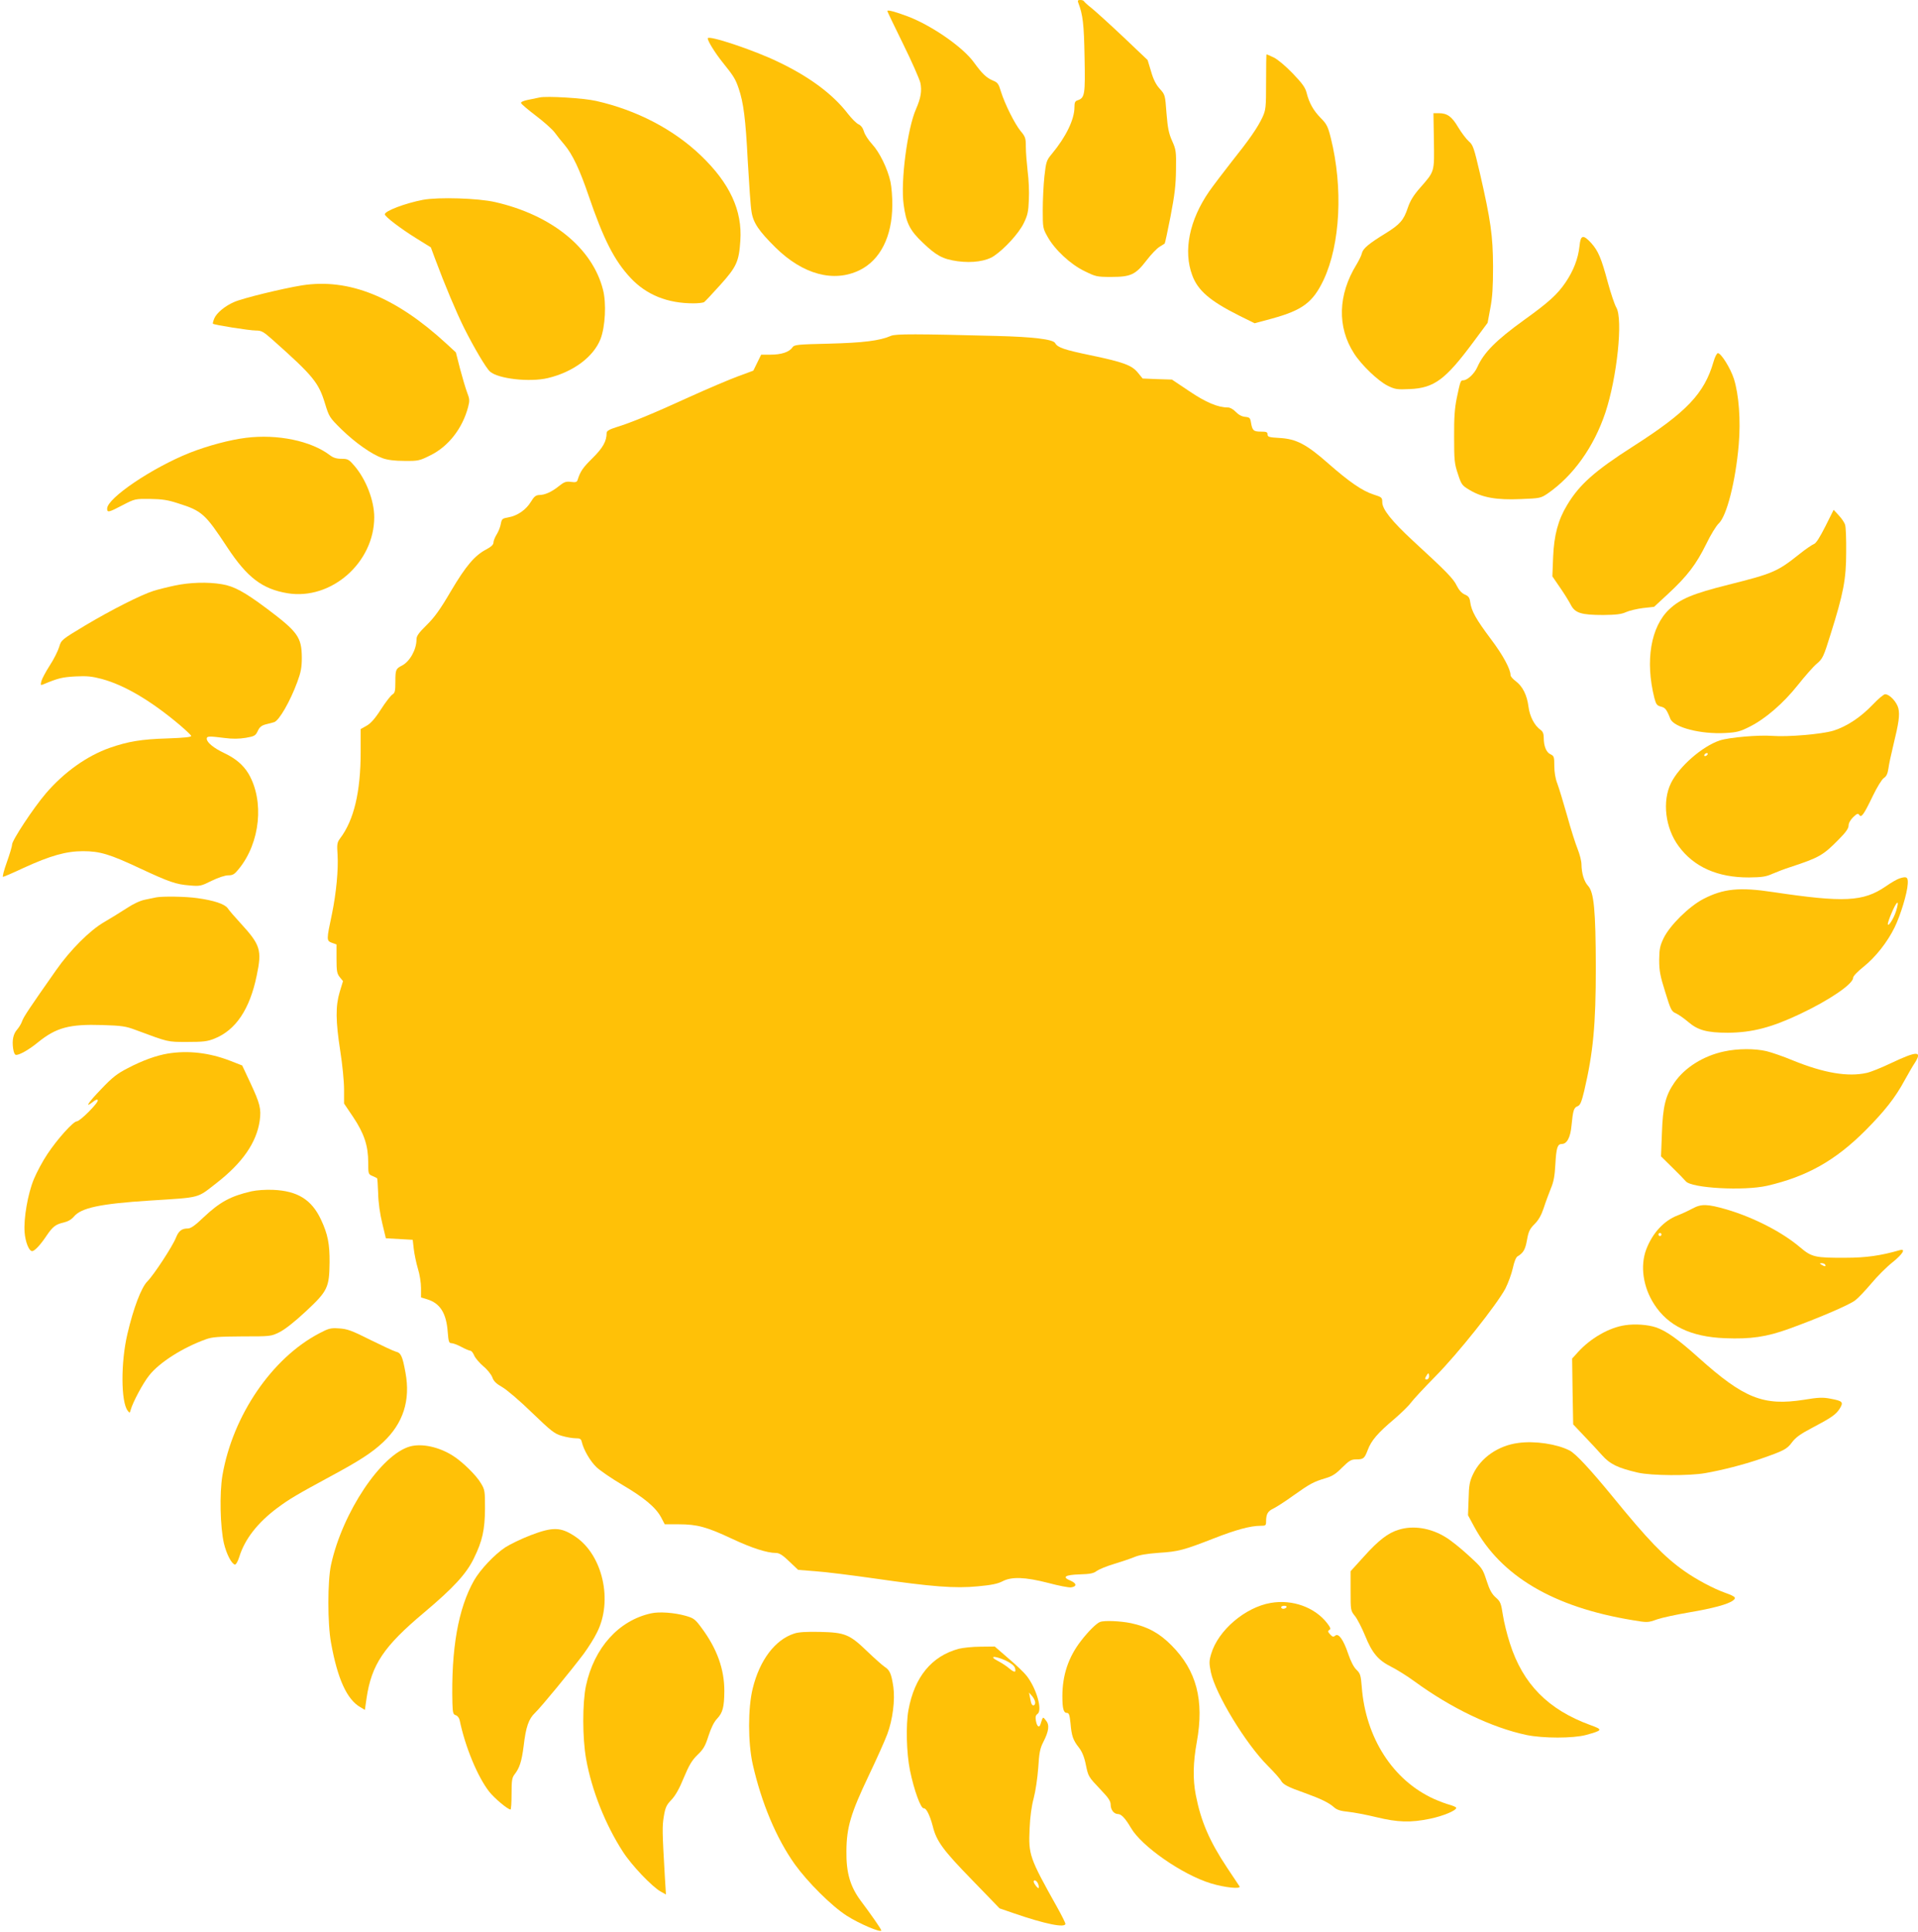
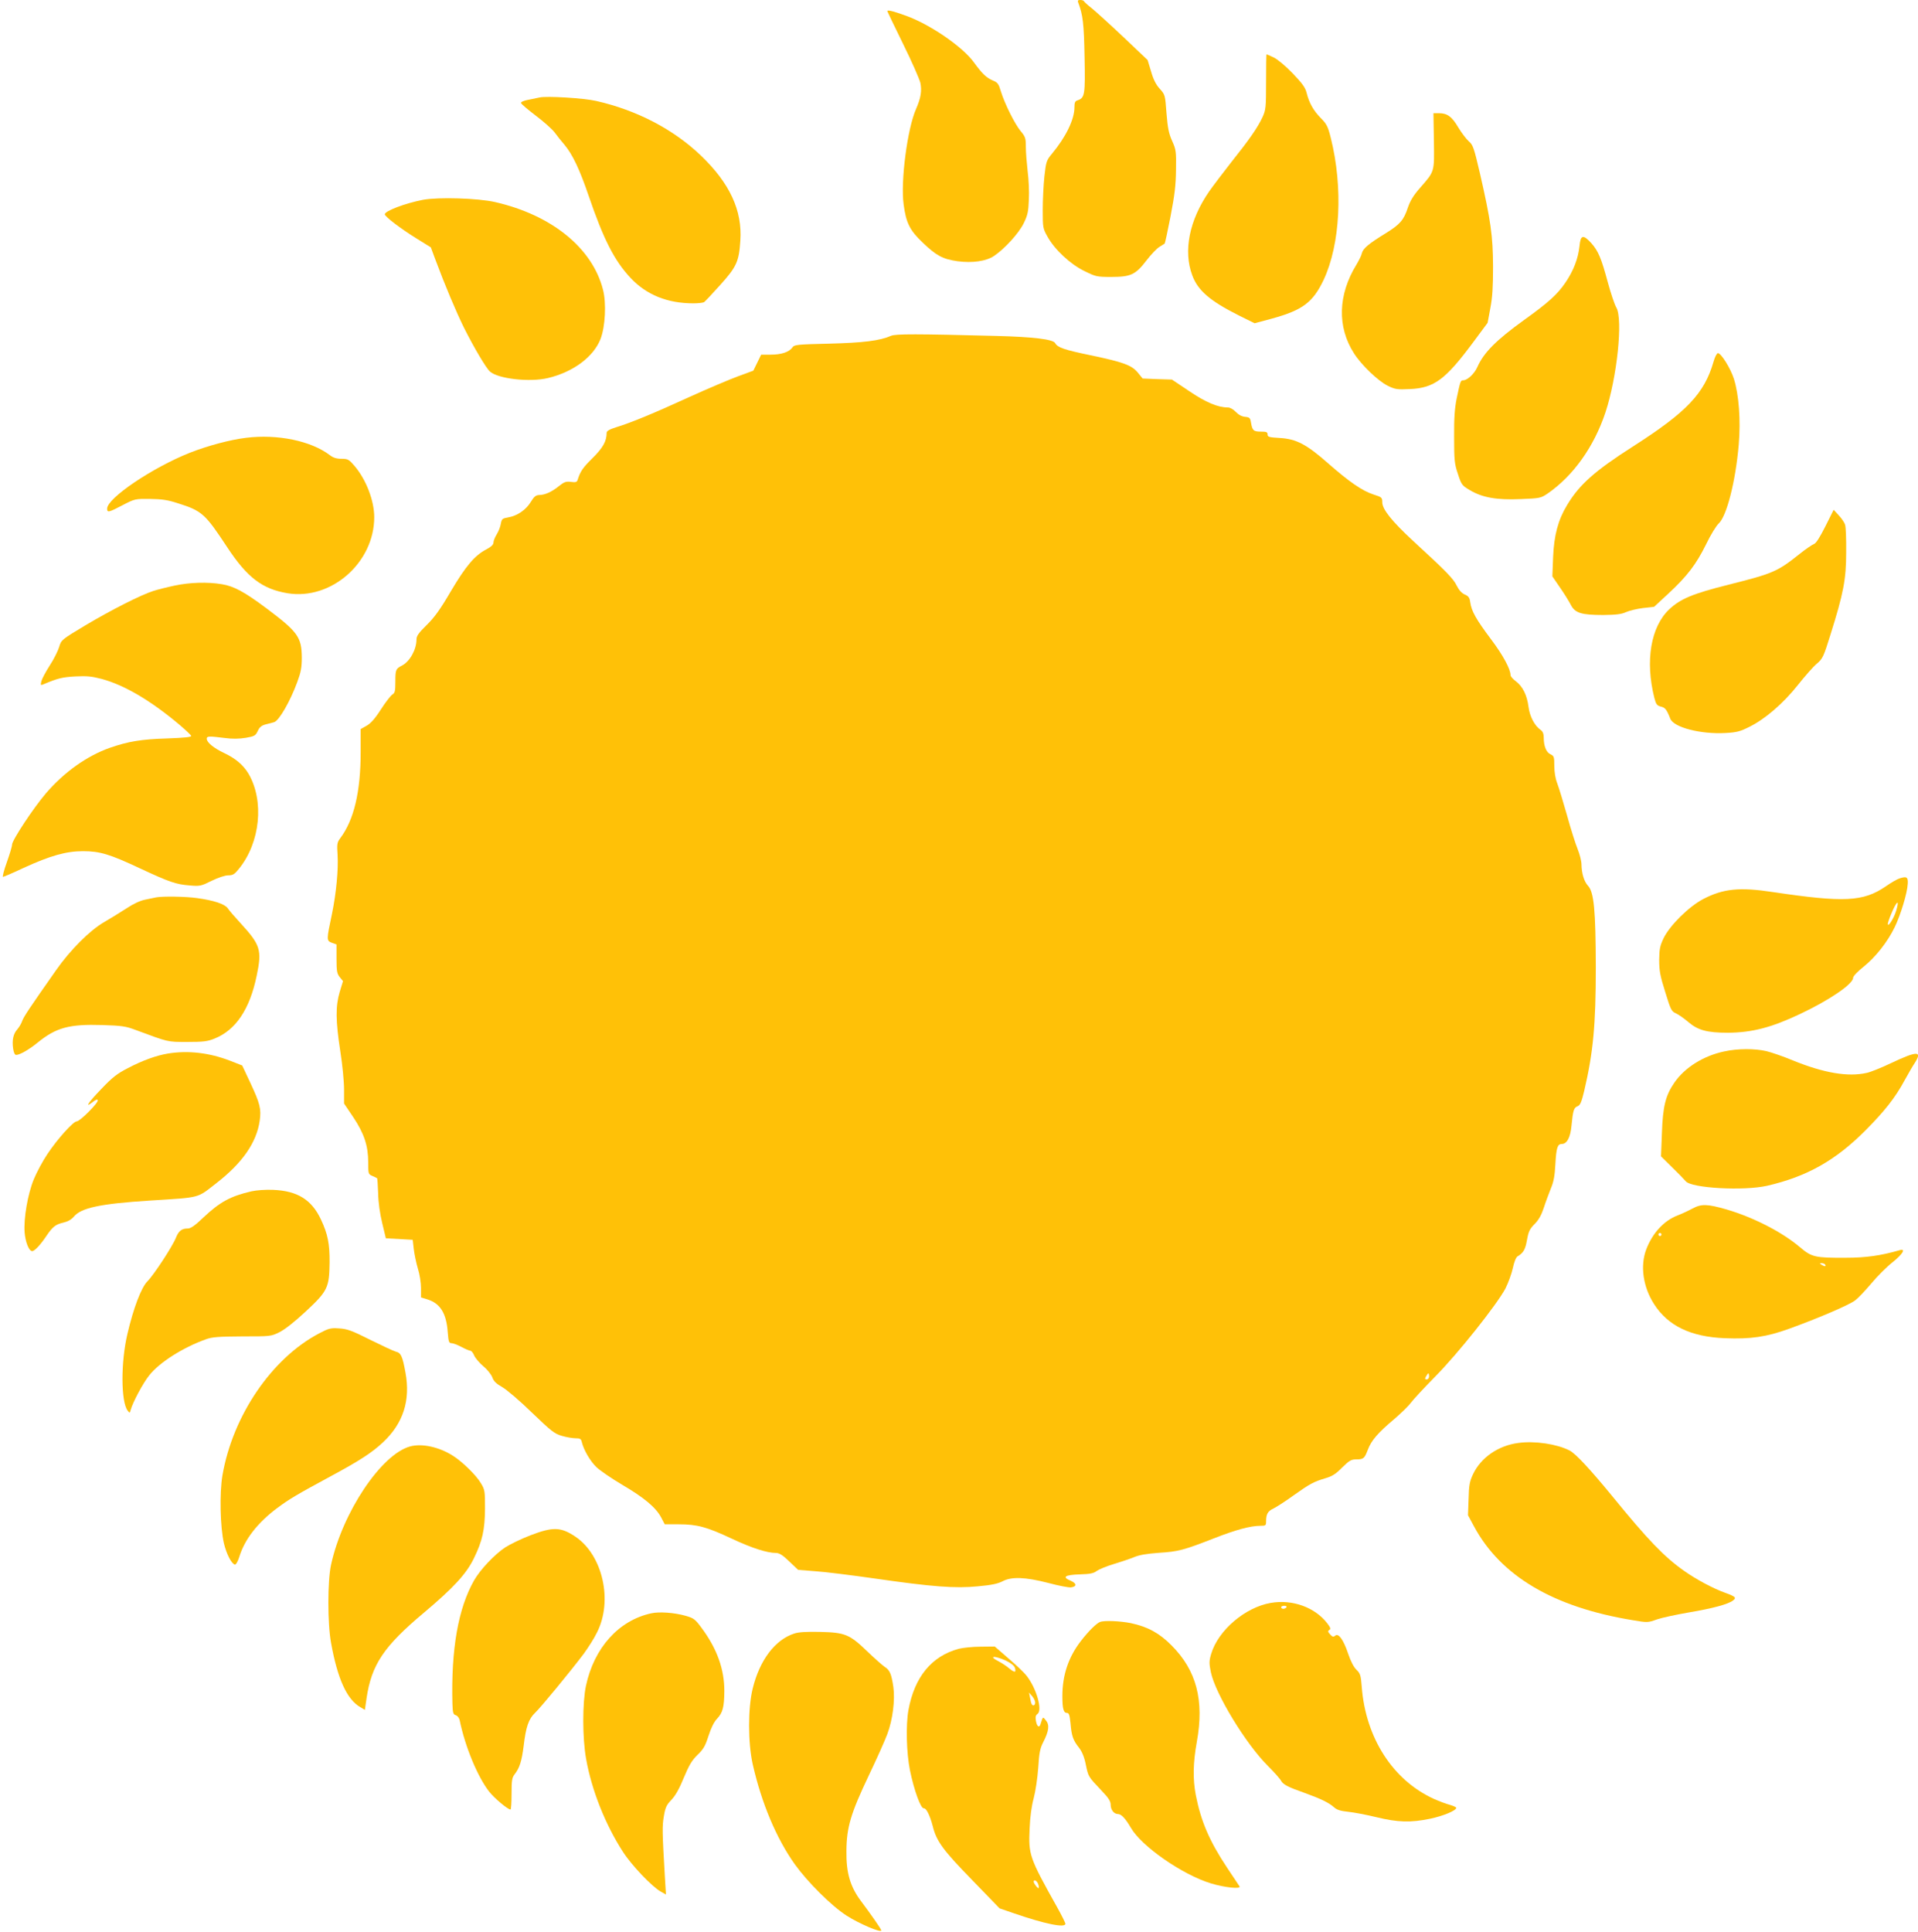
<svg xmlns="http://www.w3.org/2000/svg" version="1.0" width="1271pt" height="1280pt" viewBox="0 0 1271 1280" preserveAspectRatio="xMidYMid meet">
  <g transform="translate(0,1280) scale(0.1,-0.1)" fill="#ffc107" stroke="none">
    <path d="M7145 12783 c31 -82 38 -139 42 -361 5 -249 2 -271 -47 -287 -16 -5 -20 -15 -20 -46 0 -80 -56 -196 -150 -309 -35 -42 -38 -51 -49 -148 -6 -56 -11 -157 -11 -224 0 -117 1 -122 32 -177 48 -86 151 -182 244 -227 75 -37 82 -39 178 -39 130 0 161 15 234 110 29 38 67 78 85 89 18 11 34 21 35 22 2 1 20 83 39 181 27 141 35 205 36 308 2 122 0 134 -26 192 -22 49 -29 85 -37 183 -9 120 -9 122 -44 161 -25 27 -43 62 -58 115 l-23 76 -160 152 c-88 83 -183 169 -210 191 -28 22 -51 43 -53 48 -2 4 -13 7 -24 7 -15 0 -18 -4 -13 -17z" />
    <path d="M5880 12727 c0 -3 47 -101 104 -217 58 -117 109 -234 115 -259 11 -53 3 -101 -29 -174 -57 -129 -103 -479 -82 -631 16 -123 41 -173 128 -255 90 -86 132 -108 230 -122 97 -13 189 0 241 35 72 49 163 149 196 215 27 55 32 78 35 158 3 51 -1 136 -8 188 -6 53 -12 125 -12 161 0 59 -3 68 -35 106 -39 48 -104 178 -130 261 -15 51 -22 61 -53 73 -44 19 -71 45 -125 119 -72 101 -276 243 -436 305 -82 31 -139 47 -139 37z" />
-     <path d="M4690 12546 c0 -19 50 -99 100 -161 71 -88 84 -109 105 -171 32 -94 46 -201 60 -478 9 -154 19 -306 25 -338 11 -74 48 -128 159 -238 182 -179 386 -234 558 -150 137 68 215 223 216 430 1 52 -5 122 -12 155 -19 87 -72 196 -122 250 -24 26 -49 64 -54 84 -7 23 -20 41 -37 48 -14 7 -45 38 -69 69 -99 129 -253 244 -460 343 -162 79 -469 181 -469 157z" />
    <path d="M8390 12258 c0 -173 -2 -186 -24 -235 -33 -70 -88 -149 -207 -298 -54 -69 -120 -156 -146 -193 -132 -191 -173 -395 -112 -557 37 -100 117 -169 308 -265 l105 -52 115 31 c203 56 271 107 342 256 111 236 130 611 48 940 -19 77 -28 94 -66 132 -49 50 -77 99 -94 166 -9 37 -28 63 -93 131 -47 49 -100 93 -125 105 -25 12 -46 21 -48 21 -2 0 -3 -82 -3 -182z" />
    <path d="M3575 12154 c-11 -2 -44 -9 -73 -15 -32 -6 -52 -15 -49 -22 2 -7 46 -44 97 -83 52 -39 108 -89 125 -111 16 -22 46 -60 67 -84 53 -64 100 -164 158 -334 99 -290 171 -432 279 -547 105 -112 244 -168 416 -168 33 0 65 4 71 8 6 4 54 55 107 114 108 120 124 155 133 293 14 200 -70 381 -262 565 -181 173 -424 300 -693 361 -82 19 -330 34 -376 23z" />
    <path d="M9502 11868 c3 -210 6 -201 -91 -312 -44 -50 -66 -86 -82 -133 -27 -82 -52 -110 -147 -169 -111 -68 -149 -100 -157 -131 -3 -16 -20 -49 -36 -76 -123 -200 -129 -414 -16 -589 49 -77 160 -183 223 -214 49 -24 62 -26 147 -22 161 7 236 63 420 311 l95 128 18 97 c14 73 18 141 18 277 -1 203 -15 303 -87 617 -40 171 -46 188 -74 212 -16 14 -47 55 -69 91 -42 72 -73 95 -129 95 l-36 0 3 -182z" />
    <path d="M2803 11476 c-119 -23 -253 -74 -253 -96 0 -15 105 -95 210 -160 l95 -59 29 -78 c64 -172 139 -350 191 -455 65 -130 146 -267 172 -290 54 -48 263 -72 384 -43 168 40 303 141 349 260 31 82 39 235 16 325 -70 276 -339 495 -715 581 -113 26 -375 34 -478 15z" />
    <path d="M10467 11170 c-9 -84 -40 -164 -93 -242 -53 -78 -112 -132 -274 -248 -187 -135 -267 -216 -310 -312 -19 -44 -66 -88 -94 -88 -17 0 -19 -5 -43 -120 -13 -64 -18 -128 -17 -255 0 -154 2 -177 25 -245 23 -71 27 -77 78 -107 83 -50 179 -67 337 -60 129 5 134 6 180 37 169 117 306 308 382 535 78 235 118 619 73 697 -11 18 -36 92 -56 165 -44 164 -64 210 -110 262 -54 59 -71 55 -78 -19z" />
-     <path d="M2000 10909 c-129 -21 -392 -85 -448 -110 -61 -26 -117 -73 -132 -109 -7 -17 -11 -32 -9 -35 8 -8 242 -45 284 -45 38 0 50 -7 111 -61 272 -242 306 -284 349 -427 26 -84 29 -89 108 -167 93 -90 198 -164 272 -191 34 -12 80 -18 146 -18 90 -1 99 1 171 37 120 59 213 179 250 320 11 42 10 54 -6 95 -10 26 -31 97 -47 157 l-28 110 -63 58 c-338 311 -647 435 -958 386z" />
    <path d="M5905 10575 c-76 -33 -183 -46 -410 -52 -214 -5 -231 -7 -244 -25 -21 -31 -74 -48 -144 -48 l-63 0 -26 -53 -26 -53 -103 -38 c-57 -21 -203 -83 -324 -138 -238 -109 -384 -169 -482 -199 -45 -14 -63 -25 -63 -37 0 -56 -25 -100 -94 -168 -65 -64 -81 -88 -99 -146 -5 -13 -14 -15 -44 -11 -32 4 -44 0 -78 -27 -48 -39 -94 -60 -132 -60 -22 -1 -34 -10 -55 -45 -32 -53 -90 -93 -149 -103 -40 -7 -44 -10 -50 -42 -3 -19 -15 -51 -27 -70 -12 -19 -22 -44 -22 -55 0 -14 -15 -28 -47 -45 -78 -41 -136 -110 -235 -277 -70 -120 -109 -174 -160 -224 -54 -53 -68 -73 -68 -96 0 -67 -44 -146 -96 -173 -41 -21 -44 -27 -44 -107 0 -62 -3 -75 -20 -85 -11 -7 -46 -52 -76 -99 -39 -61 -68 -93 -95 -108 l-39 -22 0 -152 c0 -265 -45 -452 -136 -572 -20 -27 -22 -38 -17 -110 6 -96 -9 -254 -37 -390 -37 -174 -37 -178 -1 -192 l31 -11 0 -95 c0 -81 3 -98 21 -121 l22 -27 -22 -72 c-28 -95 -27 -191 4 -392 14 -88 25 -202 25 -253 l0 -94 60 -89 c73 -109 100 -191 100 -300 0 -77 1 -80 28 -91 15 -7 29 -13 31 -15 2 -1 5 -47 7 -100 1 -60 12 -137 27 -198 l24 -100 89 -5 89 -5 7 -61 c4 -34 16 -92 27 -129 12 -37 21 -95 21 -129 l0 -63 40 -12 c86 -26 128 -91 137 -218 5 -63 8 -73 25 -73 10 0 40 -11 66 -25 26 -14 52 -25 59 -25 7 0 19 -15 26 -33 8 -17 35 -49 60 -70 26 -21 51 -53 59 -72 9 -27 26 -43 66 -66 30 -17 118 -92 197 -169 128 -123 149 -140 198 -154 30 -9 71 -16 91 -16 31 0 37 -4 42 -27 13 -52 55 -124 96 -164 23 -22 100 -75 171 -117 148 -87 223 -151 258 -216 l24 -46 94 0 c121 0 186 -18 352 -96 130 -61 232 -94 292 -94 21 0 45 -15 87 -56 l59 -56 113 -9 c62 -4 239 -26 393 -48 381 -55 534 -67 686 -52 89 8 131 17 162 33 60 32 150 29 305 -11 67 -18 134 -31 149 -29 40 5 39 26 -2 44 -59 24 -39 39 60 42 69 2 93 7 113 23 14 10 64 31 111 45 47 14 109 35 136 46 35 15 84 23 165 29 129 8 165 18 365 96 143 56 241 83 308 83 34 0 37 2 37 28 0 49 11 69 48 86 20 10 80 48 132 86 111 79 136 92 213 115 45 13 69 28 111 71 47 46 60 54 93 54 49 0 55 6 77 63 23 62 67 113 174 203 48 41 98 90 112 110 14 19 86 97 160 172 151 152 408 476 466 584 19 38 41 98 49 135 9 42 21 72 31 78 39 23 52 46 63 109 10 56 18 73 50 105 27 27 45 59 61 107 12 38 34 96 47 129 19 44 26 85 30 160 6 110 14 135 43 135 34 0 57 44 64 122 10 101 15 118 40 128 17 6 26 26 44 101 60 256 77 439 77 819 -1 379 -12 499 -52 541 -26 29 -42 81 -43 142 0 20 -11 65 -25 100 -14 34 -46 134 -70 222 -25 88 -54 184 -65 213 -13 33 -20 76 -20 117 0 60 -2 66 -25 77 -28 12 -45 54 -45 109 0 26 -6 42 -20 52 -41 28 -73 90 -81 154 -10 77 -38 134 -84 169 -19 14 -35 32 -35 40 0 40 -50 133 -130 239 -99 132 -129 186 -137 244 -4 31 -11 41 -37 52 -20 9 -38 29 -53 59 -21 45 -70 95 -291 298 -138 128 -202 207 -202 254 0 31 -3 34 -57 51 -75 24 -162 84 -302 207 -143 126 -211 162 -322 168 -69 4 -79 7 -79 23 0 16 -8 19 -44 19 -49 0 -57 7 -66 60 -5 31 -9 35 -39 38 -22 2 -44 14 -62 33 -15 16 -37 29 -51 29 -67 0 -146 33 -257 108 l-115 77 -97 3 -97 4 -31 38 c-40 50 -98 71 -314 116 -173 36 -219 51 -235 81 -14 25 -148 41 -387 47 -533 14 -669 14 -700 1z m3565 -6895 c0 -11 -7 -20 -15 -20 -13 0 -14 4 -5 20 6 11 13 20 15 20 3 0 5 -9 5 -20z" />
    <path d="M11355 10403 c-61 -211 -178 -334 -535 -562 -253 -162 -354 -252 -435 -387 -60 -99 -87 -200 -93 -346 l-5 -127 50 -73 c28 -40 60 -92 72 -115 28 -55 69 -68 216 -68 84 1 120 5 150 19 22 10 73 22 113 27 l73 8 95 88 c124 115 184 193 250 327 29 61 67 122 83 137 53 48 112 278 133 522 14 163 1 332 -32 437 -23 71 -85 170 -106 170 -7 0 -20 -25 -29 -57z" />
    <path d="M1630 9899 c-106 -13 -252 -52 -372 -99 -249 -99 -548 -301 -548 -370 0 -28 10 -26 103 23 81 42 83 42 182 41 79 -1 118 -7 185 -29 159 -50 180 -70 325 -290 133 -202 233 -278 401 -306 289 -47 574 203 574 504 0 110 -54 250 -131 340 -37 43 -44 47 -86 47 -33 0 -55 7 -77 24 -125 95 -347 141 -556 115z" />
    <path d="M12096 9312 c-37 -73 -62 -113 -76 -117 -11 -4 -54 -33 -94 -65 -148 -118 -176 -130 -471 -204 -239 -60 -319 -94 -393 -163 -123 -116 -161 -342 -99 -588 11 -42 17 -50 43 -57 29 -7 38 -18 63 -81 23 -57 201 -103 364 -94 76 4 98 10 160 41 106 53 224 155 321 277 46 58 102 122 125 141 39 33 45 45 91 193 86 273 104 367 104 545 1 85 -2 167 -7 182 -4 15 -23 43 -42 63 l-34 37 -55 -110z" />
    <path d="M1158 8920 c-48 -10 -111 -26 -140 -35 -85 -27 -280 -126 -453 -229 -158 -95 -159 -96 -173 -143 -8 -26 -35 -81 -62 -122 -27 -42 -52 -89 -56 -105 -6 -26 -5 -28 12 -21 100 42 127 48 214 53 78 4 110 0 175 -17 151 -41 325 -144 514 -303 41 -35 76 -68 78 -74 3 -8 -47 -13 -159 -17 -171 -5 -259 -20 -380 -62 -151 -53 -303 -161 -424 -302 -83 -97 -224 -311 -224 -339 0 -12 -16 -65 -35 -118 -19 -53 -30 -96 -25 -96 5 0 68 27 138 60 175 80 280 110 392 110 112 0 178 -20 380 -115 191 -89 236 -105 327 -112 68 -6 76 -4 146 31 43 21 88 36 110 36 30 0 41 7 70 43 142 174 169 450 64 630 -35 58 -85 101 -161 137 -70 33 -116 71 -116 95 0 18 15 18 119 5 52 -7 95 -6 139 1 58 10 65 14 80 45 12 27 25 37 56 45 23 5 46 12 53 14 33 11 106 138 153 266 24 65 30 96 30 162 -1 135 -26 170 -234 326 -146 109 -216 147 -296 160 -95 16 -213 12 -312 -9z" />
-     <path d="M12410 8131 c-79 -83 -171 -144 -259 -172 -78 -24 -304 -43 -407 -35 -91 7 -285 -10 -347 -30 -117 -39 -270 -173 -324 -283 -59 -120 -38 -298 51 -418 101 -138 259 -208 466 -207 87 1 113 5 155 24 28 12 82 33 120 45 189 62 217 78 318 181 49 49 67 75 67 94 0 16 12 37 30 55 26 25 33 27 41 15 13 -21 30 2 90 127 28 58 60 110 73 118 17 11 25 29 30 63 3 26 18 94 32 152 37 151 44 202 34 246 -10 42 -58 94 -88 94 -9 0 -46 -31 -82 -69z m-1095 -331 c-3 -5 -11 -10 -16 -10 -6 0 -7 5 -4 10 3 6 11 10 16 10 6 0 7 -4 4 -10z" />
    <path d="M12589 6980 c-15 -4 -57 -28 -94 -54 -148 -101 -276 -107 -745 -37 -223 34 -330 23 -463 -46 -94 -49 -220 -173 -262 -258 -25 -52 -29 -72 -30 -145 0 -71 6 -106 40 -213 36 -118 42 -129 70 -141 16 -7 54 -33 83 -58 63 -54 124 -71 262 -71 159 1 288 34 478 124 195 92 352 199 352 240 0 11 29 41 69 73 80 64 158 163 206 261 39 80 84 227 87 288 3 45 -6 52 -53 37z m-24 -216 c-15 -49 -54 -111 -55 -86 0 7 10 37 22 65 37 90 58 103 33 21z" />
    <path d="M1035 6854 c-11 -2 -43 -9 -72 -15 -33 -6 -80 -28 -125 -58 -40 -26 -107 -67 -148 -91 -94 -54 -225 -185 -318 -318 -175 -249 -215 -309 -225 -337 -5 -16 -20 -41 -32 -55 -27 -30 -36 -71 -28 -128 4 -27 11 -42 20 -42 24 0 87 36 144 83 121 98 208 122 427 115 130 -4 156 -8 222 -33 219 -81 207 -79 340 -79 106 0 134 3 181 22 141 56 234 194 280 417 36 171 25 204 -109 350 -37 40 -74 83 -83 97 -20 28 -92 52 -202 67 -75 11 -230 13 -272 5z" />
    <path d="M11425 5833 c-137 -29 -261 -107 -329 -206 -59 -85 -77 -158 -83 -335 l-6 -154 74 -73 c41 -40 81 -81 90 -92 37 -46 384 -65 539 -30 264 61 452 167 651 366 128 129 198 217 261 334 24 43 53 94 66 113 53 82 17 82 -158 -1 -63 -30 -135 -59 -160 -64 -124 -28 -284 -1 -490 83 -62 26 -141 53 -174 61 -77 18 -191 18 -281 -2z" />
    <path d="M1112 5819 c-77 -13 -166 -45 -264 -96 -72 -37 -103 -61 -178 -140 -88 -91 -112 -130 -53 -83 18 14 29 17 31 10 6 -16 -118 -140 -139 -140 -23 0 -128 -116 -195 -217 -31 -46 -71 -121 -90 -167 -40 -97 -68 -260 -61 -351 5 -65 29 -125 50 -125 16 0 54 40 94 100 42 62 61 77 113 89 30 7 53 20 70 40 48 58 175 85 503 106 344 22 309 13 443 117 172 134 264 268 285 412 11 79 2 114 -63 253 l-53 113 -79 31 c-140 54 -280 70 -414 48z" />
    <path d="M1665 4906 c-138 -32 -209 -71 -317 -173 -55 -53 -84 -73 -103 -73 -41 0 -61 -16 -79 -61 -23 -58 -147 -247 -189 -289 -41 -41 -93 -178 -133 -350 -44 -187 -43 -449 2 -507 13 -17 14 -17 20 5 14 51 83 180 123 229 67 85 222 184 376 239 41 15 83 18 240 19 188 0 191 0 247 28 36 18 100 68 175 138 145 135 155 158 157 324 1 123 -12 188 -57 284 -62 132 -155 190 -317 197 -51 2 -109 -2 -145 -10z" />
    <path d="M11215 4792 c-27 -15 -71 -35 -97 -45 -92 -35 -168 -118 -209 -226 -41 -109 -21 -249 52 -362 92 -144 243 -217 469 -226 170 -7 276 8 427 63 191 69 399 158 437 188 20 15 67 65 106 111 39 47 102 110 140 140 70 56 92 94 48 81 -125 -36 -223 -50 -358 -50 -202 -1 -224 4 -301 69 -120 102 -308 198 -487 251 -129 37 -167 38 -227 6z m-205 -172 c0 -5 -4 -10 -10 -10 -5 0 -10 5 -10 10 0 6 5 10 10 10 6 0 10 -4 10 -10z m1085 -200 c8 -13 -5 -13 -25 0 -13 8 -13 10 2 10 9 0 20 -4 23 -10z" />
-     <path d="M10769 4019 c-105 -15 -229 -86 -313 -179 l-38 -42 3 -218 4 -218 70 -74 c39 -40 93 -99 120 -129 54 -61 106 -86 240 -117 88 -20 339 -22 445 -3 109 19 251 55 365 94 156 54 177 65 210 110 23 31 55 55 126 92 137 72 165 92 190 131 27 44 20 51 -60 66 -51 10 -81 9 -177 -7 -268 -42 -397 9 -697 278 -139 125 -216 179 -284 202 -54 18 -139 24 -204 14z" />
    <path d="M2117 3966 c-315 -164 -575 -546 -643 -942 -20 -119 -15 -343 10 -451 17 -70 49 -133 72 -140 7 -2 20 20 30 52 36 117 122 227 254 325 77 57 129 88 351 208 193 104 273 156 348 226 133 125 182 277 148 461 -20 110 -30 131 -64 139 -15 4 -92 40 -171 79 -121 61 -152 72 -205 75 -56 4 -69 0 -130 -32z" />
    <path d="M10062 3239 c-133 -17 -249 -97 -301 -208 -22 -47 -27 -72 -29 -163 l-4 -108 41 -76 c177 -327 525 -533 1048 -619 100 -17 103 -17 164 5 35 12 130 32 211 46 155 26 260 54 292 79 24 18 17 26 -49 50 -82 29 -195 90 -273 145 -133 93 -244 209 -477 495 -146 178 -244 284 -284 304 -84 43 -230 65 -339 50z" />
    <path d="M2718 3216 c-191 -52 -448 -436 -524 -783 -24 -108 -24 -392 0 -520 43 -238 105 -374 194 -425 l30 -18 11 77 c33 223 114 344 380 567 195 164 281 257 331 360 57 116 73 189 74 331 0 113 -1 124 -26 165 -30 53 -124 145 -188 185 -92 58 -204 82 -282 61z" />
-     <path d="M9269 2664 c-71 -21 -135 -71 -231 -178 l-88 -97 0 -130 c0 -129 0 -131 29 -167 16 -20 46 -79 67 -130 47 -116 87 -163 173 -206 36 -18 107 -62 156 -98 241 -176 510 -305 740 -354 111 -23 309 -23 395 0 112 31 114 35 28 66 -279 102 -446 271 -532 540 -19 58 -40 143 -47 190 -12 77 -16 88 -47 115 -26 23 -41 50 -61 112 -26 80 -28 83 -121 168 -52 48 -120 102 -151 120 -99 61 -215 79 -310 49z" />
    <path d="M3515 2627 c-60 -23 -136 -60 -167 -80 -71 -47 -166 -148 -206 -218 -106 -186 -153 -456 -144 -816 2 -62 5 -73 22 -78 11 -3 23 -18 26 -33 37 -179 120 -377 196 -474 35 -44 122 -117 141 -118 4 0 7 47 7 104 0 89 3 107 20 129 33 42 47 86 60 187 15 128 33 180 76 221 39 37 238 279 323 392 29 40 69 102 87 140 107 210 38 513 -143 635 -97 65 -149 66 -298 9z" />
    <path d="M8421 2179 c-170 -29 -349 -182 -395 -338 -14 -47 -14 -62 -2 -121 30 -144 232 -476 378 -621 42 -42 81 -86 87 -98 14 -26 48 -43 159 -82 105 -38 159 -64 192 -94 19 -17 43 -25 94 -30 38 -4 123 -20 188 -36 141 -34 225 -37 355 -10 86 18 173 54 173 72 0 5 -19 13 -42 20 -24 6 -71 24 -105 39 -272 123 -453 404 -479 742 -6 78 -10 90 -35 114 -18 17 -38 56 -55 106 -31 93 -64 139 -86 120 -12 -10 -19 -8 -34 9 -15 16 -16 22 -5 29 11 6 8 15 -13 43 -82 107 -231 161 -375 136z m104 -29 c-3 -5 -13 -10 -21 -10 -8 0 -14 5 -14 10 0 6 9 10 21 10 11 0 17 -4 14 -10z" />
    <path d="M4315 2110 c-215 -47 -378 -228 -432 -480 -24 -114 -24 -346 1 -485 37 -208 128 -436 244 -615 57 -89 193 -232 251 -264 l34 -19 -7 114 c-18 307 -18 337 -7 404 10 60 18 76 51 110 26 28 52 73 81 145 35 83 53 115 91 152 40 38 52 60 73 126 17 52 36 92 57 114 38 40 47 78 48 183 0 145 -48 279 -149 416 -45 61 -53 67 -109 83 -75 21 -174 28 -227 16z" />
    <path d="M7290 2053 c-23 -8 -78 -62 -127 -126 -83 -107 -123 -227 -123 -366 0 -83 8 -111 30 -111 14 0 18 -13 24 -69 7 -84 17 -112 56 -161 20 -26 35 -61 45 -111 17 -82 16 -80 102 -171 49 -51 63 -73 63 -96 0 -34 22 -62 49 -62 22 0 50 -31 85 -91 70 -122 340 -310 529 -368 91 -28 203 -40 191 -20 -5 8 -42 63 -82 123 -117 176 -174 308 -208 483 -20 104 -18 214 7 351 50 276 -2 473 -167 639 -81 82 -158 124 -270 148 -68 14 -175 19 -204 8z" />
    <path d="M5263 1976 c-127 -41 -229 -176 -275 -364 -32 -129 -32 -358 0 -502 58 -256 156 -490 279 -663 85 -118 242 -275 343 -340 82 -53 230 -116 230 -98 0 8 -68 106 -135 195 -71 95 -98 187 -96 331 1 157 29 250 147 498 53 111 109 236 124 277 36 96 52 226 40 312 -13 87 -23 111 -57 133 -15 10 -67 56 -115 102 -118 114 -148 126 -313 130 -90 2 -143 -1 -172 -11z" />
    <path d="M6353 1875 c-180 -49 -293 -187 -333 -406 -18 -98 -13 -286 10 -399 27 -132 72 -256 92 -252 16 2 40 -46 59 -118 24 -99 68 -159 259 -355 l184 -190 96 -33 c206 -71 340 -98 340 -69 0 6 -25 57 -56 112 -183 327 -189 345 -181 519 3 78 13 149 27 201 12 46 25 132 30 200 6 100 12 130 33 171 38 74 43 115 18 144 -21 27 -19 28 -36 -25 -8 -26 -23 -16 -30 21 -5 28 -2 39 11 48 33 25 -7 167 -72 251 -15 20 -69 72 -120 115 l-92 80 -93 -1 c-52 0 -118 -7 -146 -14z m314 -79 c31 -15 54 -33 58 -46 11 -33 -1 -35 -36 -6 -17 15 -49 36 -70 47 -73 37 -31 41 48 5z m193 -277 c0 -19 -15 -26 -23 -11 -3 4 -8 23 -11 42 l-7 35 21 -24 c11 -13 20 -32 20 -42z m19 -1201 c5 -13 7 -25 4 -28 -5 -6 -33 30 -33 42 0 17 21 7 29 -14z" />
  </g>
</svg>